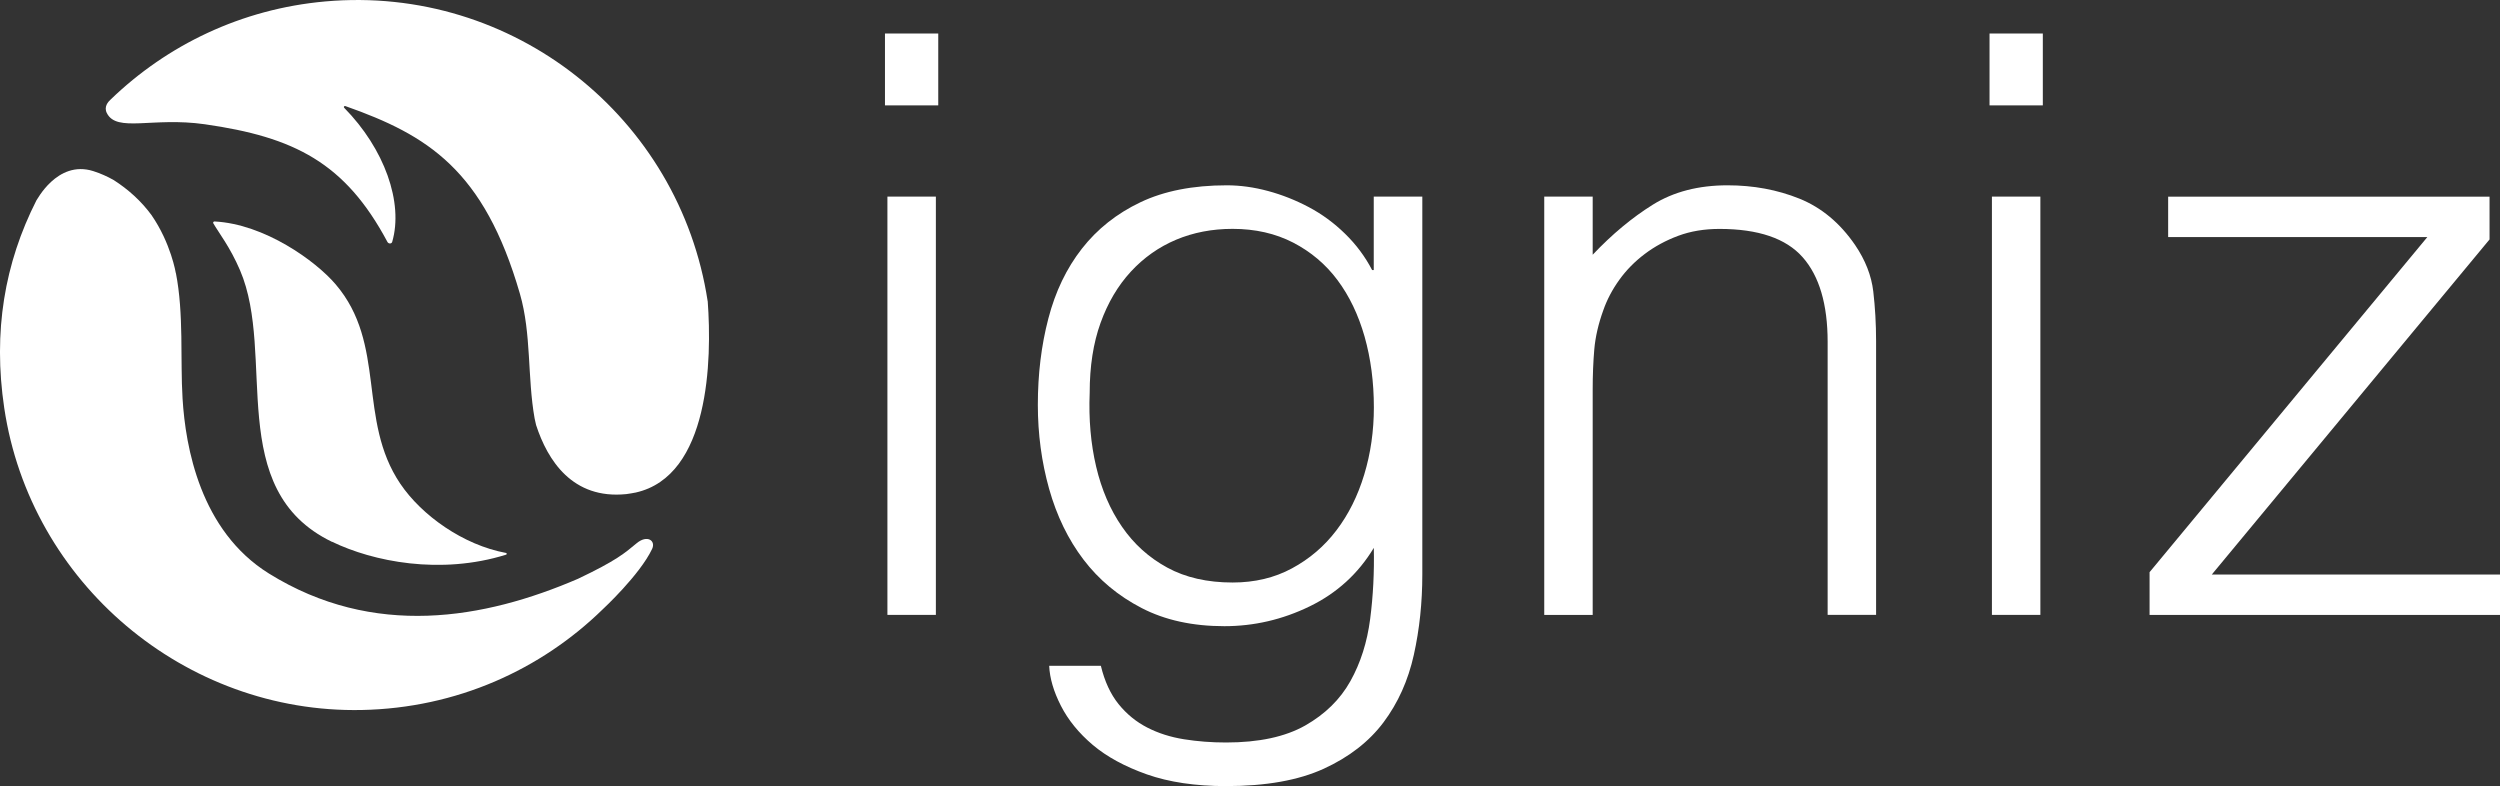
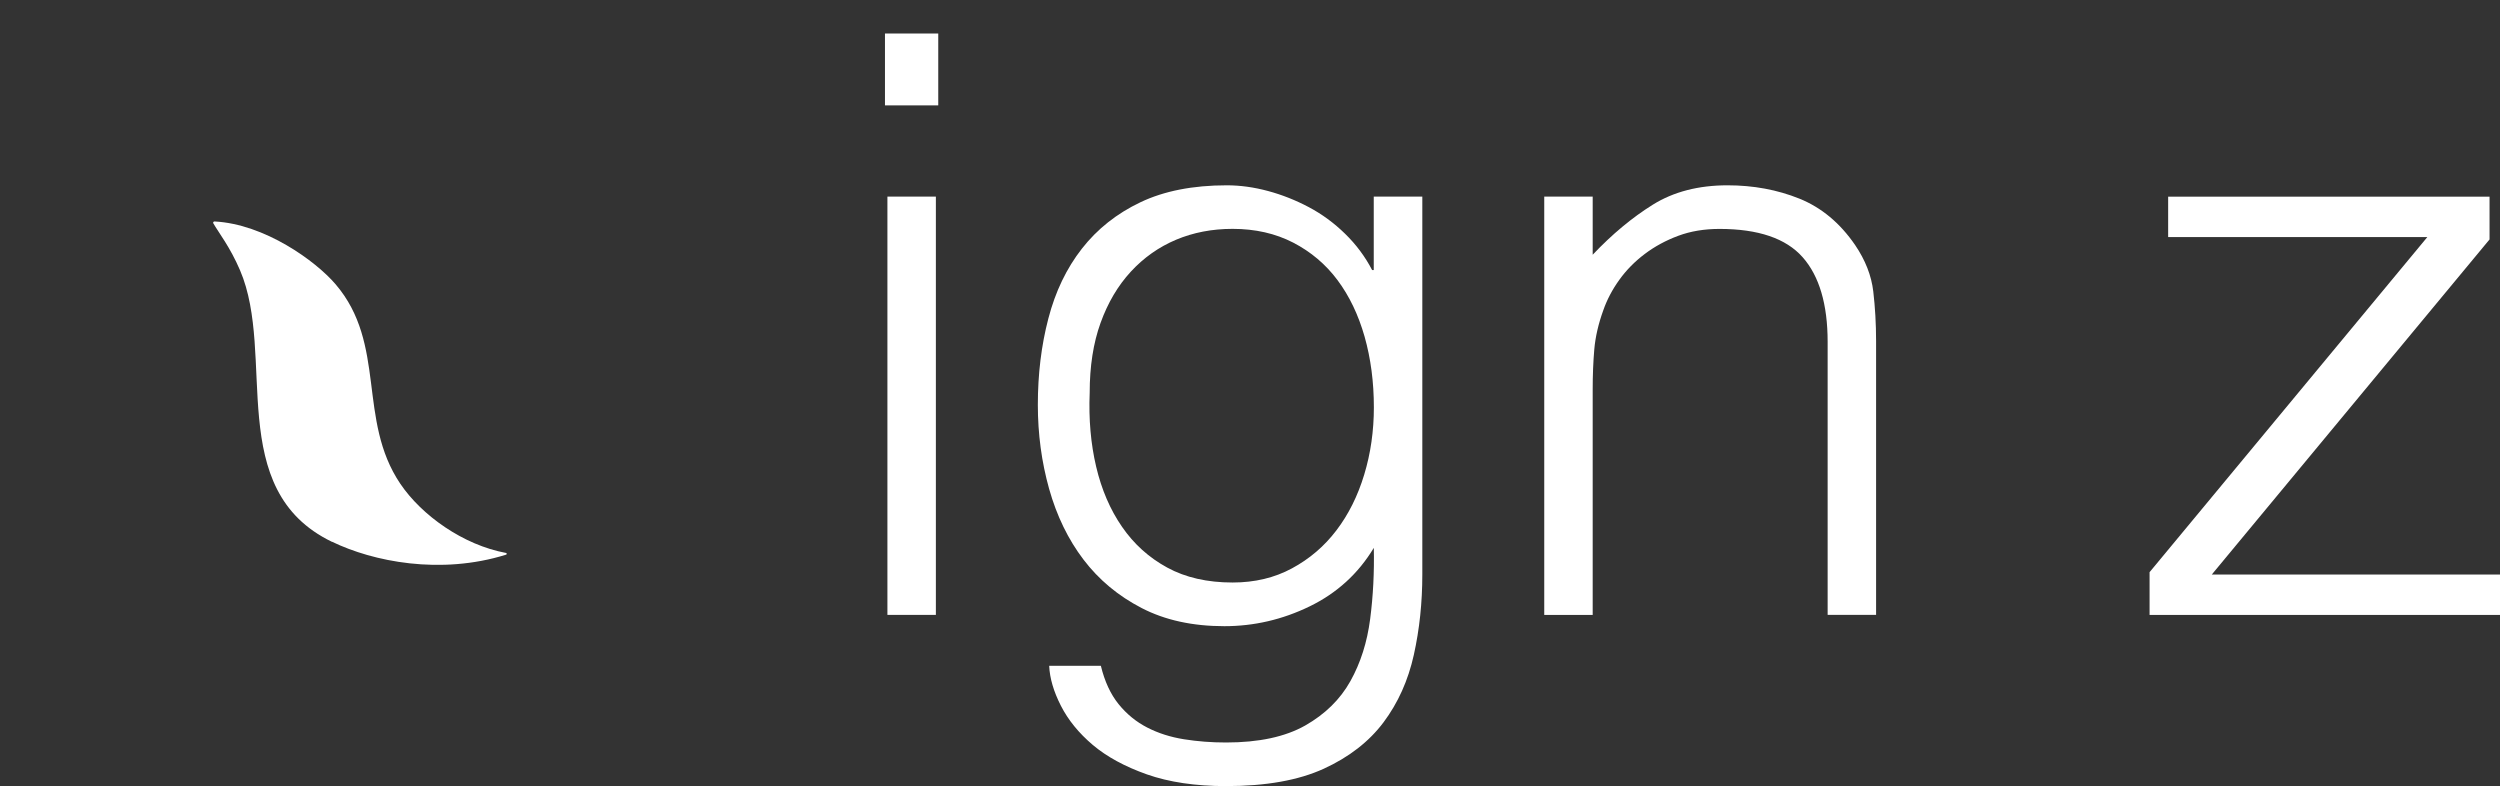
<svg xmlns="http://www.w3.org/2000/svg" id="Layer_2" viewBox="0 0 418.49 131.59">
  <rect x="0" y="0" width="418.49" height="131.59" fill="#333333" stroke="none" />
  <defs>
    <style>
      .cls-1 {
        fill: #fff;
      }
    </style>
  </defs>
  <g id="Layer_1-2" data-name="Layer_1">
    <g>
      <path class="cls-1" d="M148.14,17.64V5.61h8.92v12.03h-8.92ZM148.55,102.94V32.91h8.11v70.02h-8.11Z" />
      <path class="cls-1" d="M229.98,32.91h8.11v63.26c0,4.69-.47,9.17-1.42,13.45-.95,4.28-2.64,8.04-5.07,11.29-2.43,3.24-5.77,5.83-10,7.77-4.24,1.94-9.69,2.91-16.36,2.91-5.14,0-9.55-.66-13.25-1.96-3.7-1.31-6.71-2.95-9.06-4.93-2.34-1.98-4.12-4.17-5.34-6.56-1.22-2.39-1.87-4.62-1.96-6.69h8.65c.63,2.61,1.62,4.75,2.97,6.42,1.35,1.67,2.95,2.97,4.8,3.92,1.85.95,3.9,1.6,6.15,1.96,2.25.36,4.6.54,7.03.54,5.5,0,9.91-.95,13.25-2.84,3.33-1.89,5.86-4.37,7.57-7.43,1.71-3.06,2.81-6.53,3.31-10.41.5-3.87.7-7.84.61-11.9-2.61,4.33-6.2,7.59-10.75,9.8-4.55,2.21-9.31,3.31-14.26,3.31-5.32,0-9.94-1.01-13.86-3.04-3.92-2.03-7.16-4.73-9.73-8.11-2.57-3.38-4.48-7.32-5.75-11.83-1.26-4.5-1.89-9.19-1.89-14.06,0-5.14.58-9.96,1.76-14.46,1.17-4.51,3.04-8.4,5.61-11.69,2.57-3.29,5.83-5.88,9.8-7.77,3.96-1.89,8.79-2.84,14.46-2.84,2.25,0,4.55.32,6.89.95,2.34.63,4.62,1.53,6.83,2.7,2.21,1.17,4.24,2.66,6.08,4.46,1.85,1.8,3.36,3.83,4.53,6.08h.27v-12.3ZM229.98,68.19c0-4.24-.52-8.18-1.55-11.83-1.04-3.65-2.55-6.8-4.53-9.46-1.98-2.66-4.46-4.75-7.43-6.29-2.97-1.53-6.35-2.3-10.14-2.3-3.43,0-6.58.61-9.46,1.82-2.89,1.22-5.41,3-7.57,5.34-2.16,2.34-3.85,5.2-5.07,8.58-1.22,3.38-1.82,7.28-1.82,11.69-.18,4.42.18,8.54,1.08,12.37.9,3.83,2.34,7.19,4.33,10.07,1.98,2.88,4.5,5.16,7.57,6.83,3.06,1.67,6.71,2.5,10.95,2.5,3.69,0,7.01-.79,9.93-2.37,2.93-1.58,5.41-3.69,7.43-6.35,2.03-2.66,3.58-5.77,4.66-9.33,1.08-3.56,1.62-7.32,1.62-11.29Z" />
      <path class="cls-1" d="M266.61,102.94h-8.11V32.91h8.11v9.73c3.24-3.42,6.6-6.22,10.07-8.38,3.47-2.16,7.64-3.24,12.5-3.24,4.32,0,8.33.74,12.03,2.23,3.69,1.49,6.8,4.08,9.33,7.77,1.71,2.52,2.73,5.12,3.04,7.77.31,2.66.47,5.43.47,8.31v45.83h-8.11v-45.69c0-6.31-1.4-11.04-4.19-14.19-2.79-3.15-7.43-4.73-13.92-4.73-2.52,0-4.82.38-6.89,1.15-2.07.77-3.94,1.78-5.61,3.04-1.67,1.26-3.09,2.7-4.26,4.33-1.17,1.62-2.07,3.33-2.7,5.14-.81,2.25-1.31,4.42-1.49,6.49-.18,2.07-.27,4.33-.27,6.76v37.71Z" />
-       <path class="cls-1" d="M333.04,17.64V5.61h8.92v12.03h-8.92ZM333.44,102.94V32.91h8.11v70.02h-8.11Z" />
      <path class="cls-1" d="M359.83,102.94v-7.16l46.5-56.1h-43.39v-6.76h53.8v7.16l-46.5,56.1h48.26v6.76h-58.67Z" />
      <path class="cls-1" d="M55.59,90.69c6.84,3.31,18.13,5.6,29.13,2.16.15-.05.14-.26-.02-.29-7.16-1.33-14.1-6.27-17.69-11.58-7.23-10.72-2.25-23.35-10.83-33.39-3.36-3.93-11.9-10.09-20.28-10.52-.16,0-.27.16-.2.3.9,1.57,2.81,3.97,4.48,7.87,6.11,14.26-2.72,36.71,15.39,45.46Z" />
-       <path class="cls-1" d="M109.16,91.89c.65-1.36-.79-2.44-2.58-.96-1.99,1.65-3.37,2.89-9.83,5.96-15.67,6.75-34.19,10.02-51.74-.89-11.49-7.15-13.96-21.18-14.45-29.28-.4-6.51.23-14.17-1.12-21.03,0,.04,0,.07,0,.07,0,0-.81-5.03-4.09-9.77-1.72-2.34-3.88-4.29-6.32-5.85h0c-1.04-.59-2.17-1.1-3.42-1.5-6.1-1.93-9.53,5.09-9.5,4.87C.75,44.07-1.19,55.53.71,68.3c4.37,29.29,30.24,51.15,59.86,50.55,15.88-.32,29.98-6.75,40.34-16.87h0s6.18-5.72,8.25-10.09Z" />
-       <path class="cls-1" d="M118.46,50.42C113.77,19.65,85.89-2.56,54.46.24c-14.06,1.25-26.52,7.32-35.94,16.42-.4.36-1.17,1.19-.64,2.26,1.66,3.32,7.63.63,16.4,1.88,14.98,2.14,23.5,6.43,30.58,19.71.17.32.68.34.79-.01,1.92-6.58-1.29-15.6-8.04-22.46-.14-.15.02-.35.21-.28,13.76,4.86,23.2,10.65,29.21,31.41,1.94,6.68,1.24,14,2.46,20.86.07.37.16.75.25,1.12,1.92,5.9,6.08,12.48,15.1,11.56.53-.07,1.05-.16,1.57-.26,12.39-2.77,12.78-22.27,12.06-32.02Z" />
    </g>
  </g>
</svg>